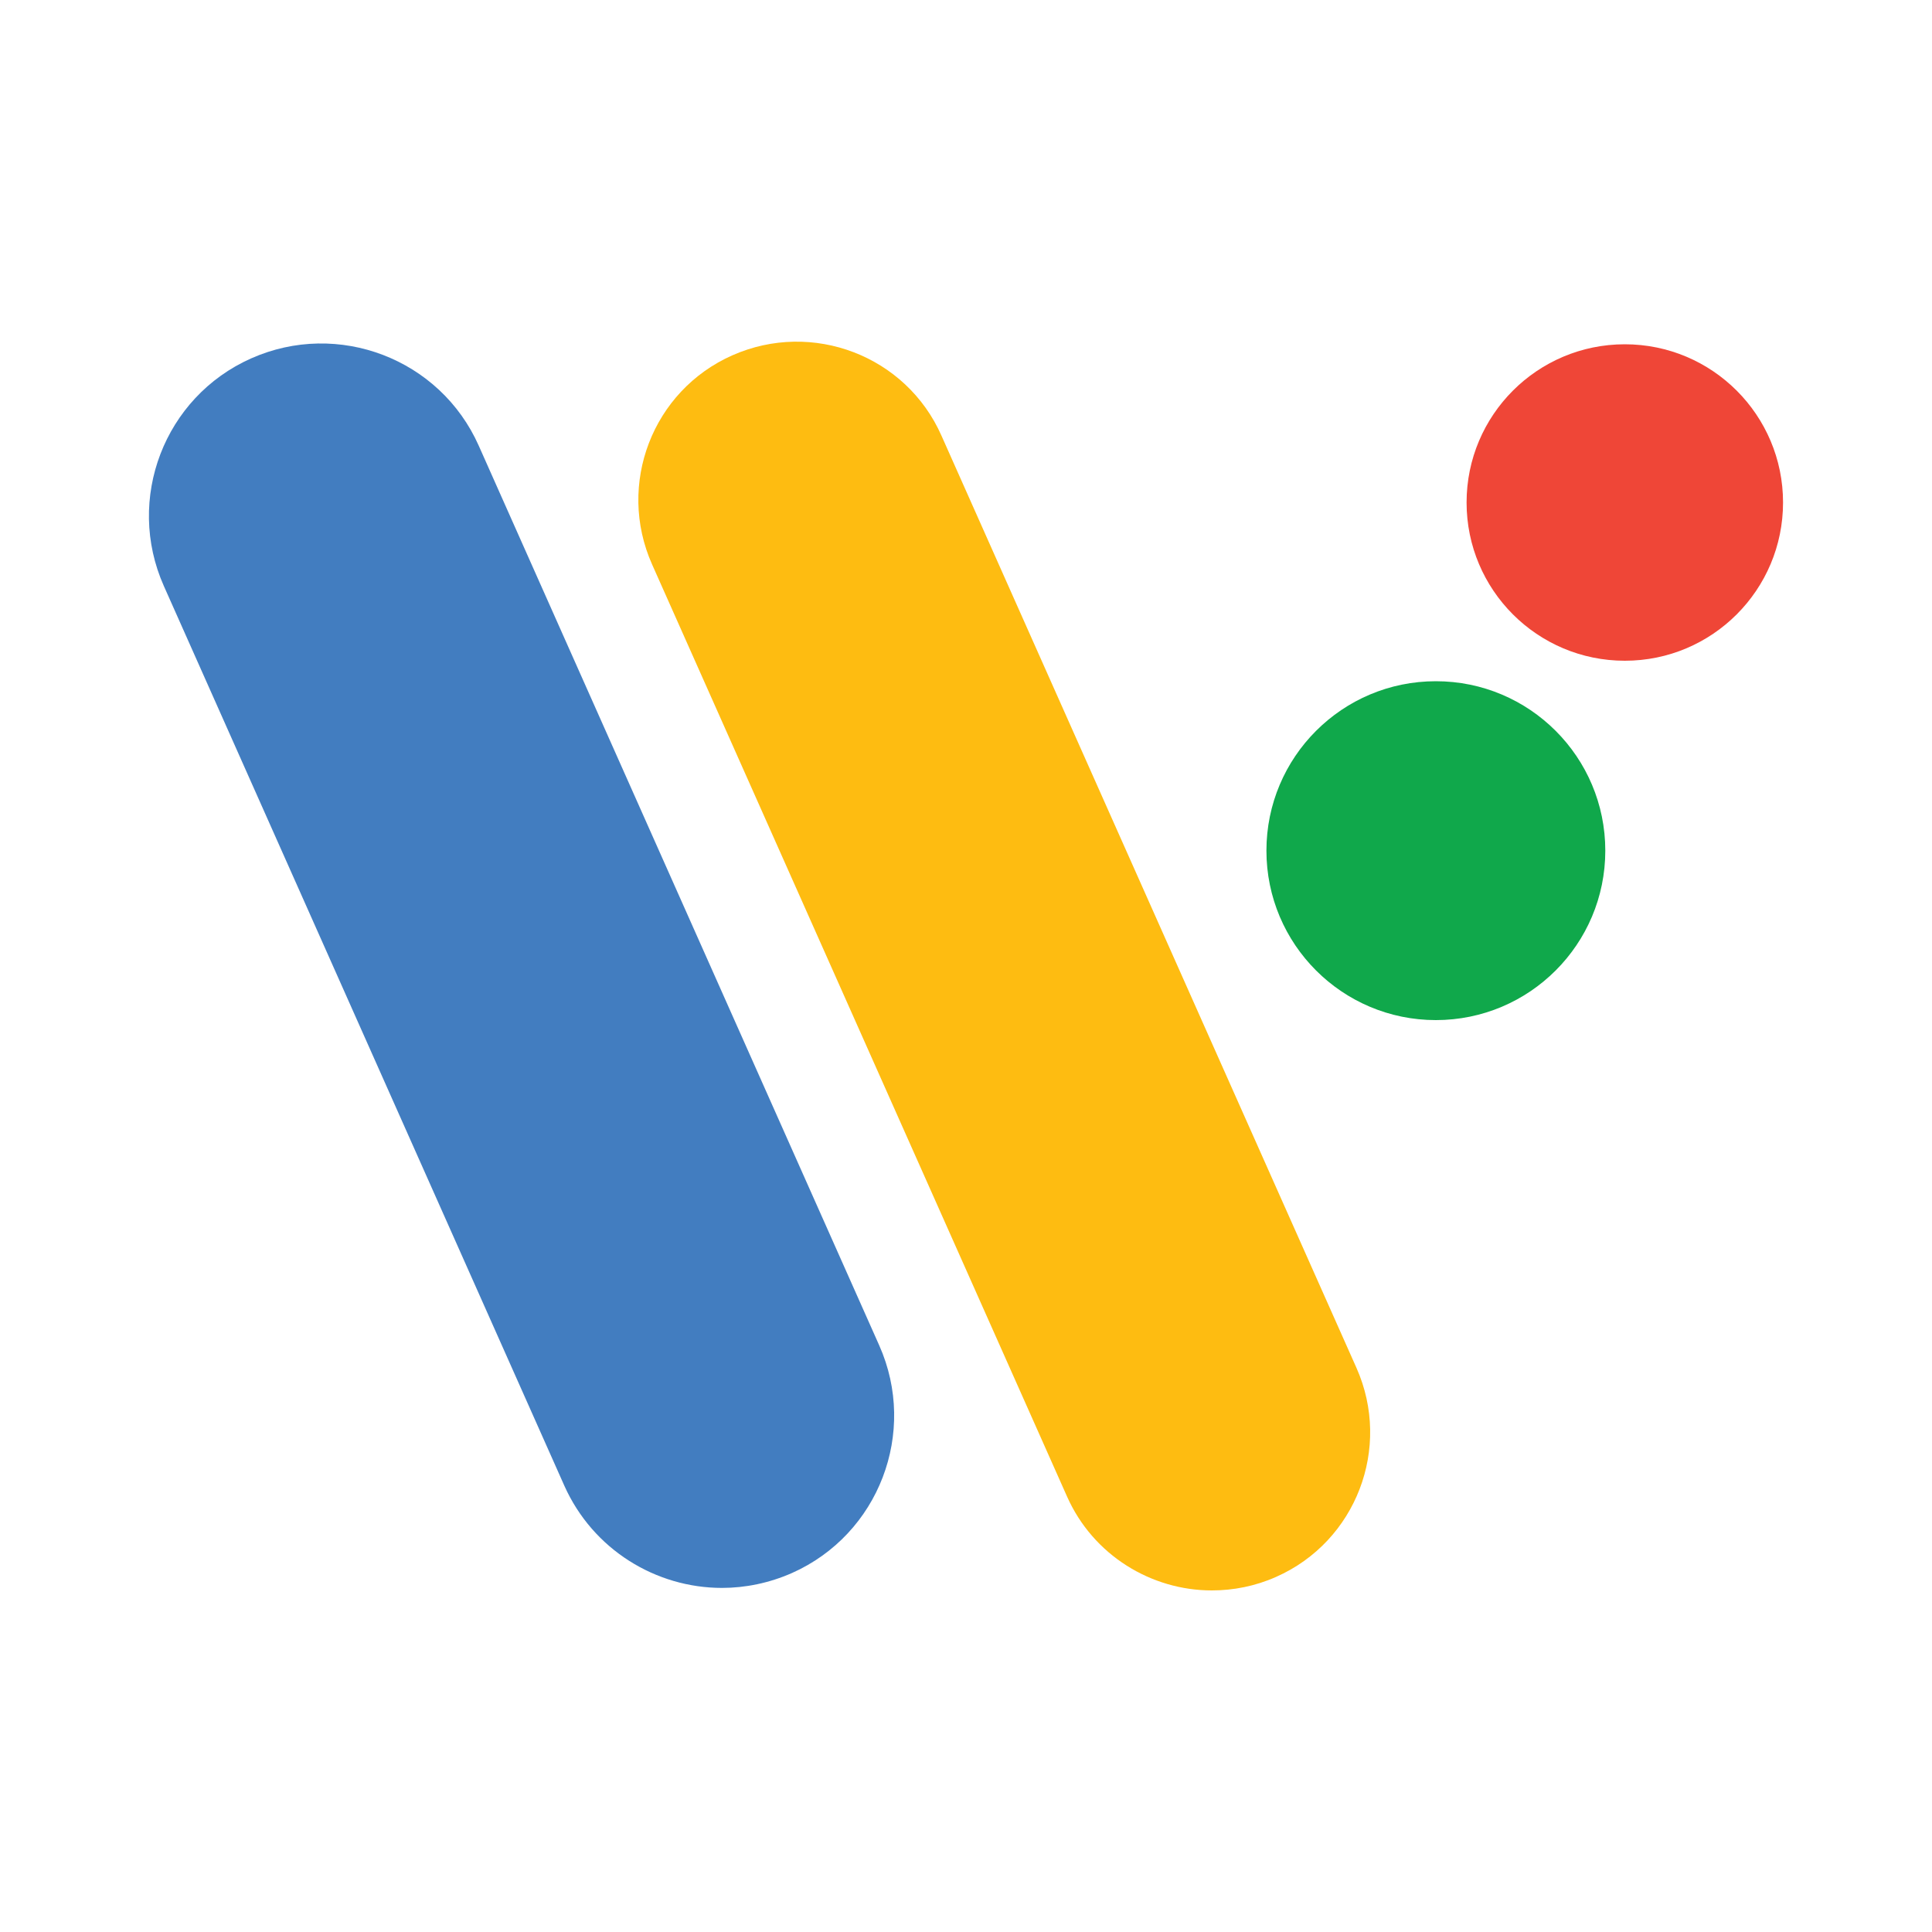
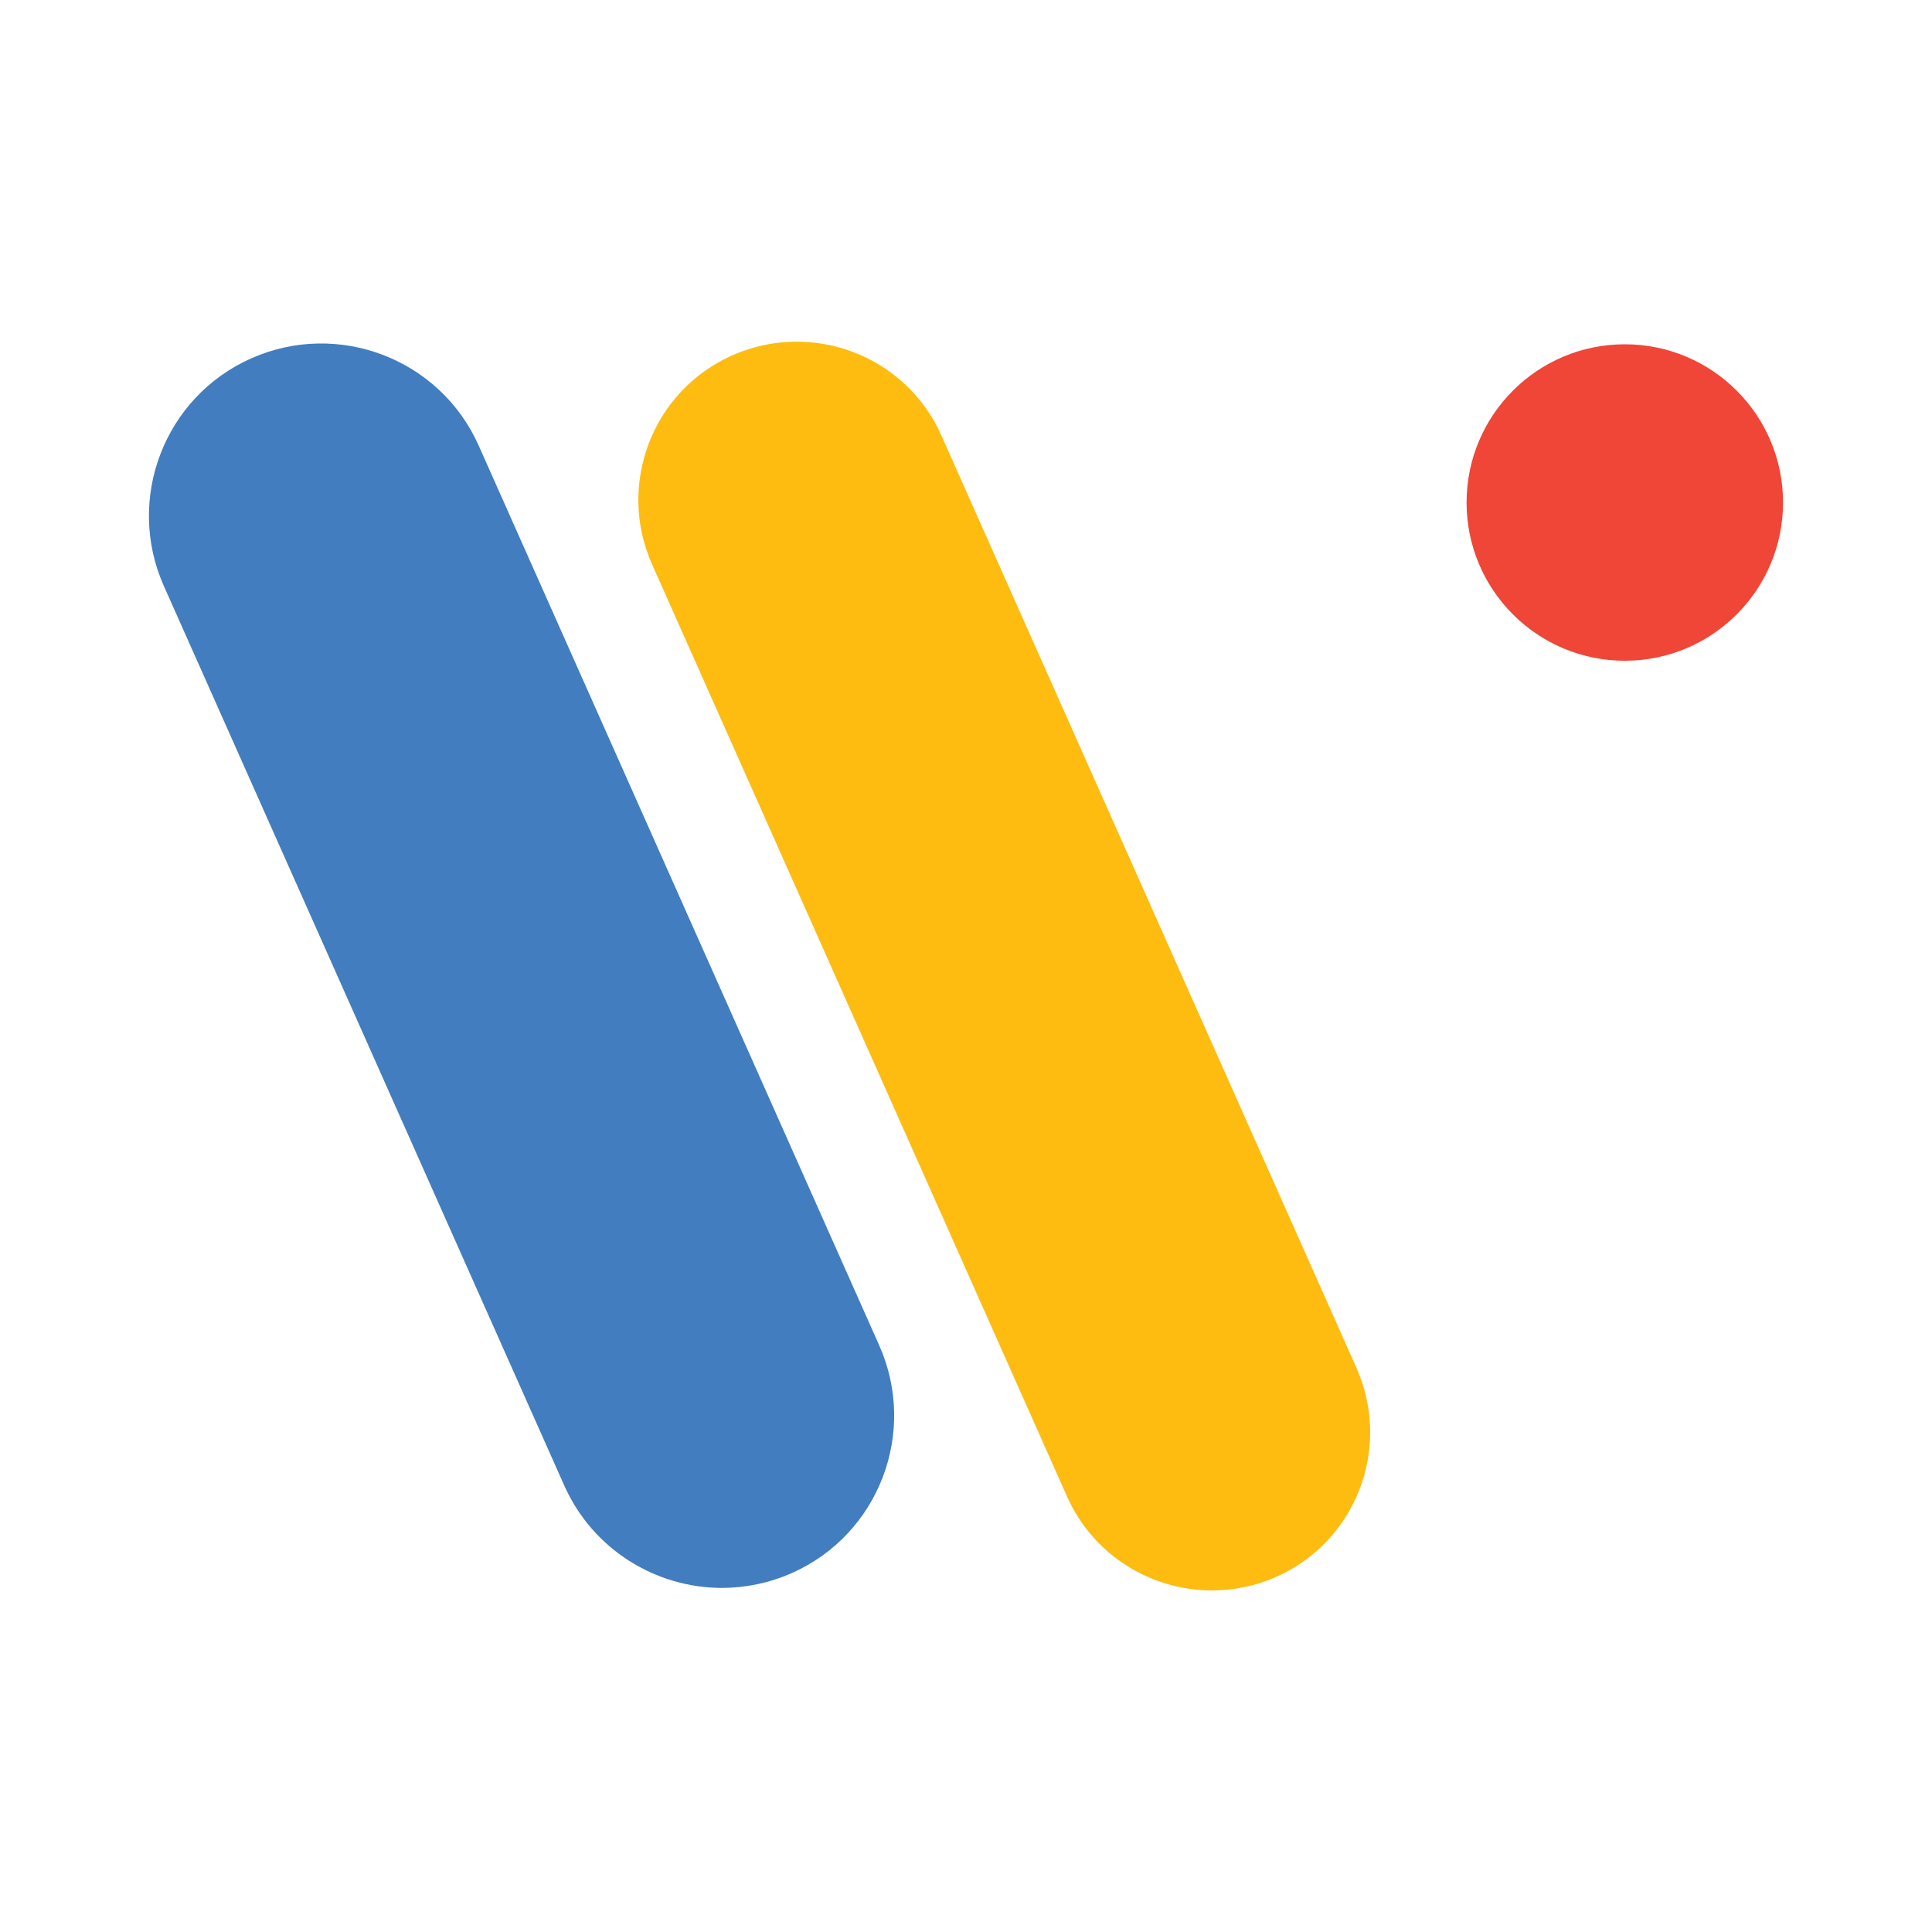
<svg xmlns="http://www.w3.org/2000/svg" version="1.1" id="Layer_1" x="0px" y="0px" viewBox="0 0 1000 1000" style="enable-background:new 0 0 1000 1000;" xml:space="preserve">
  <style type="text/css">
	.st0{fill:#10A84B;}
	.st1{fill:#EF4637;}
	.st2{fill:#FEBC11;}
	.st3{fill:#427DC0;}
</style>
  <g>
-     <circle class="st0" cx="743.2" cy="440.3" r="87.7" />
    <circle class="st1" cx="841" cy="260.1" r="81.9" />
    <path class="st2" d="M627.2,823.2c-31.3,0-61.4-18.2-74.9-48.6L337.5,292.1c-18.4-41.4,0.2-89.9,41.6-108.2s89.9,0.2,108.2,41.6   l214.8,482.5c18.4,41.4-0.2,89.9-41.6,108.2C649.7,821,638.4,823.2,627.2,823.2z" />
    <path class="st3" d="M373.7,821.9c-34.2,0-66.8-19.8-81.6-52.9L84.8,303.3c-20-45,0.2-97.8,45.2-117.8s97.8,0.2,117.8,45.2   l207.3,465.7c20,45-0.2,97.8-45.2,117.8C398.1,819.4,385.7,821.9,373.7,821.9z" />
  </g>
</svg>